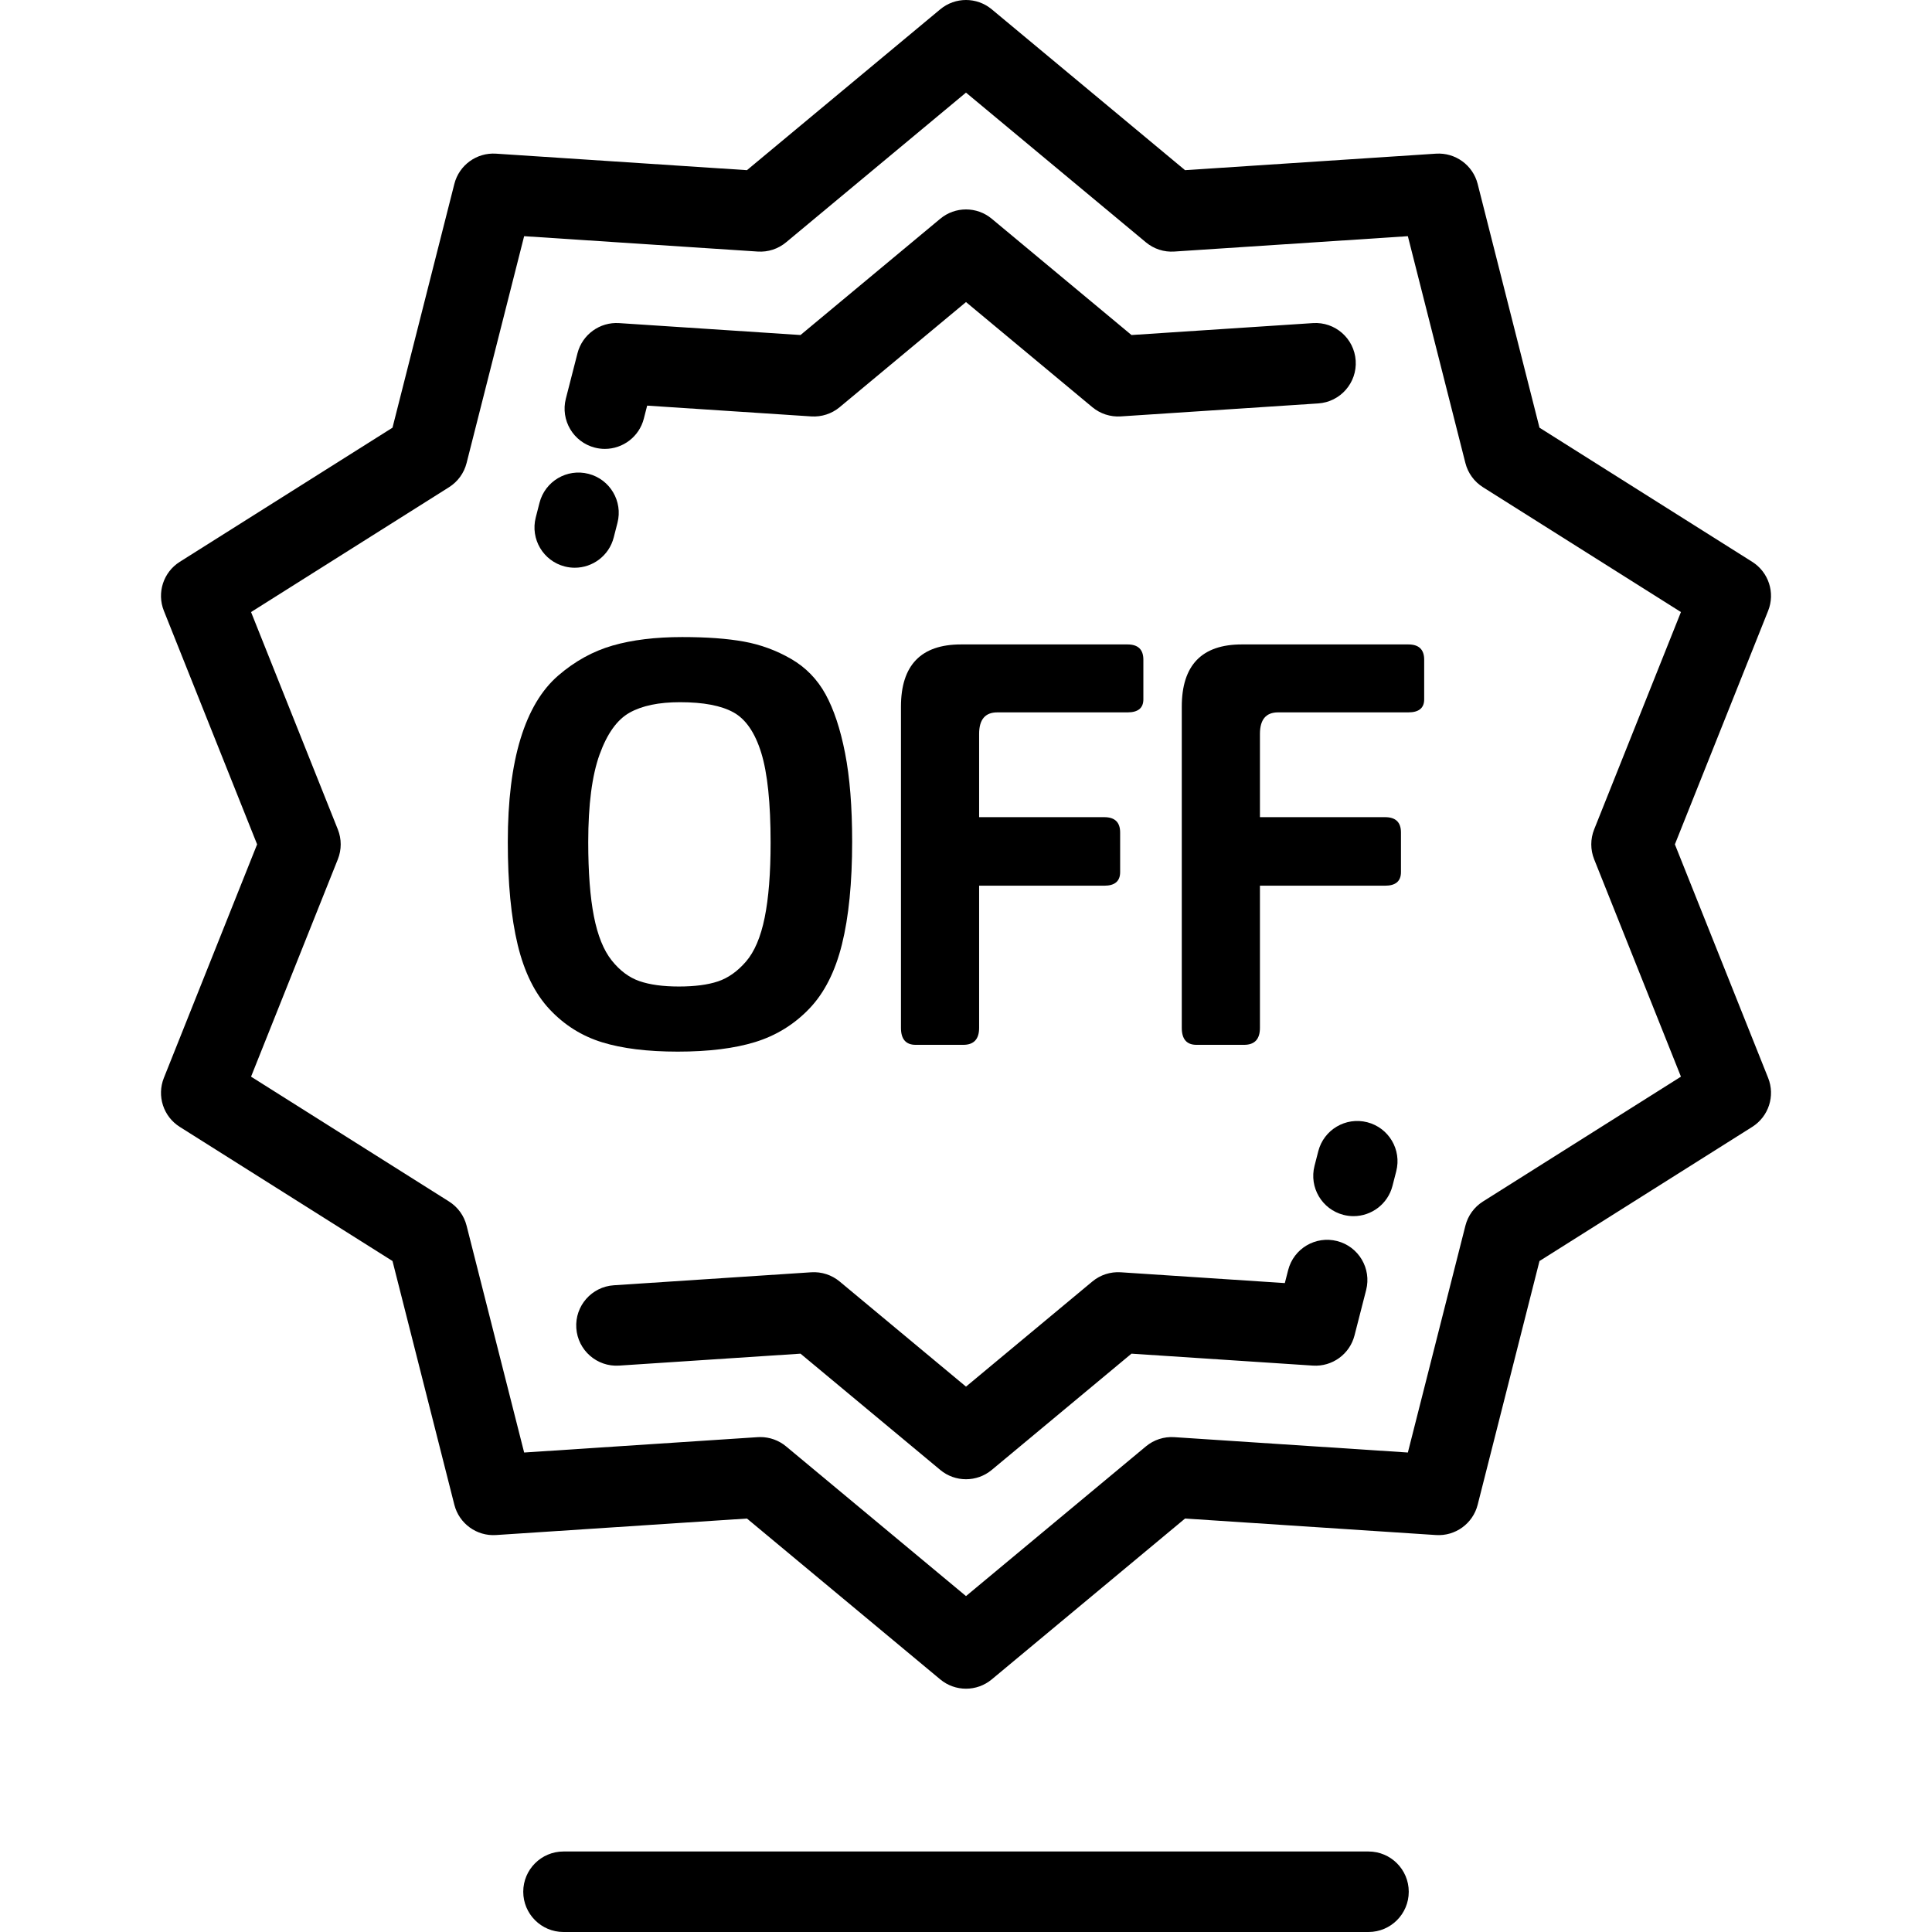
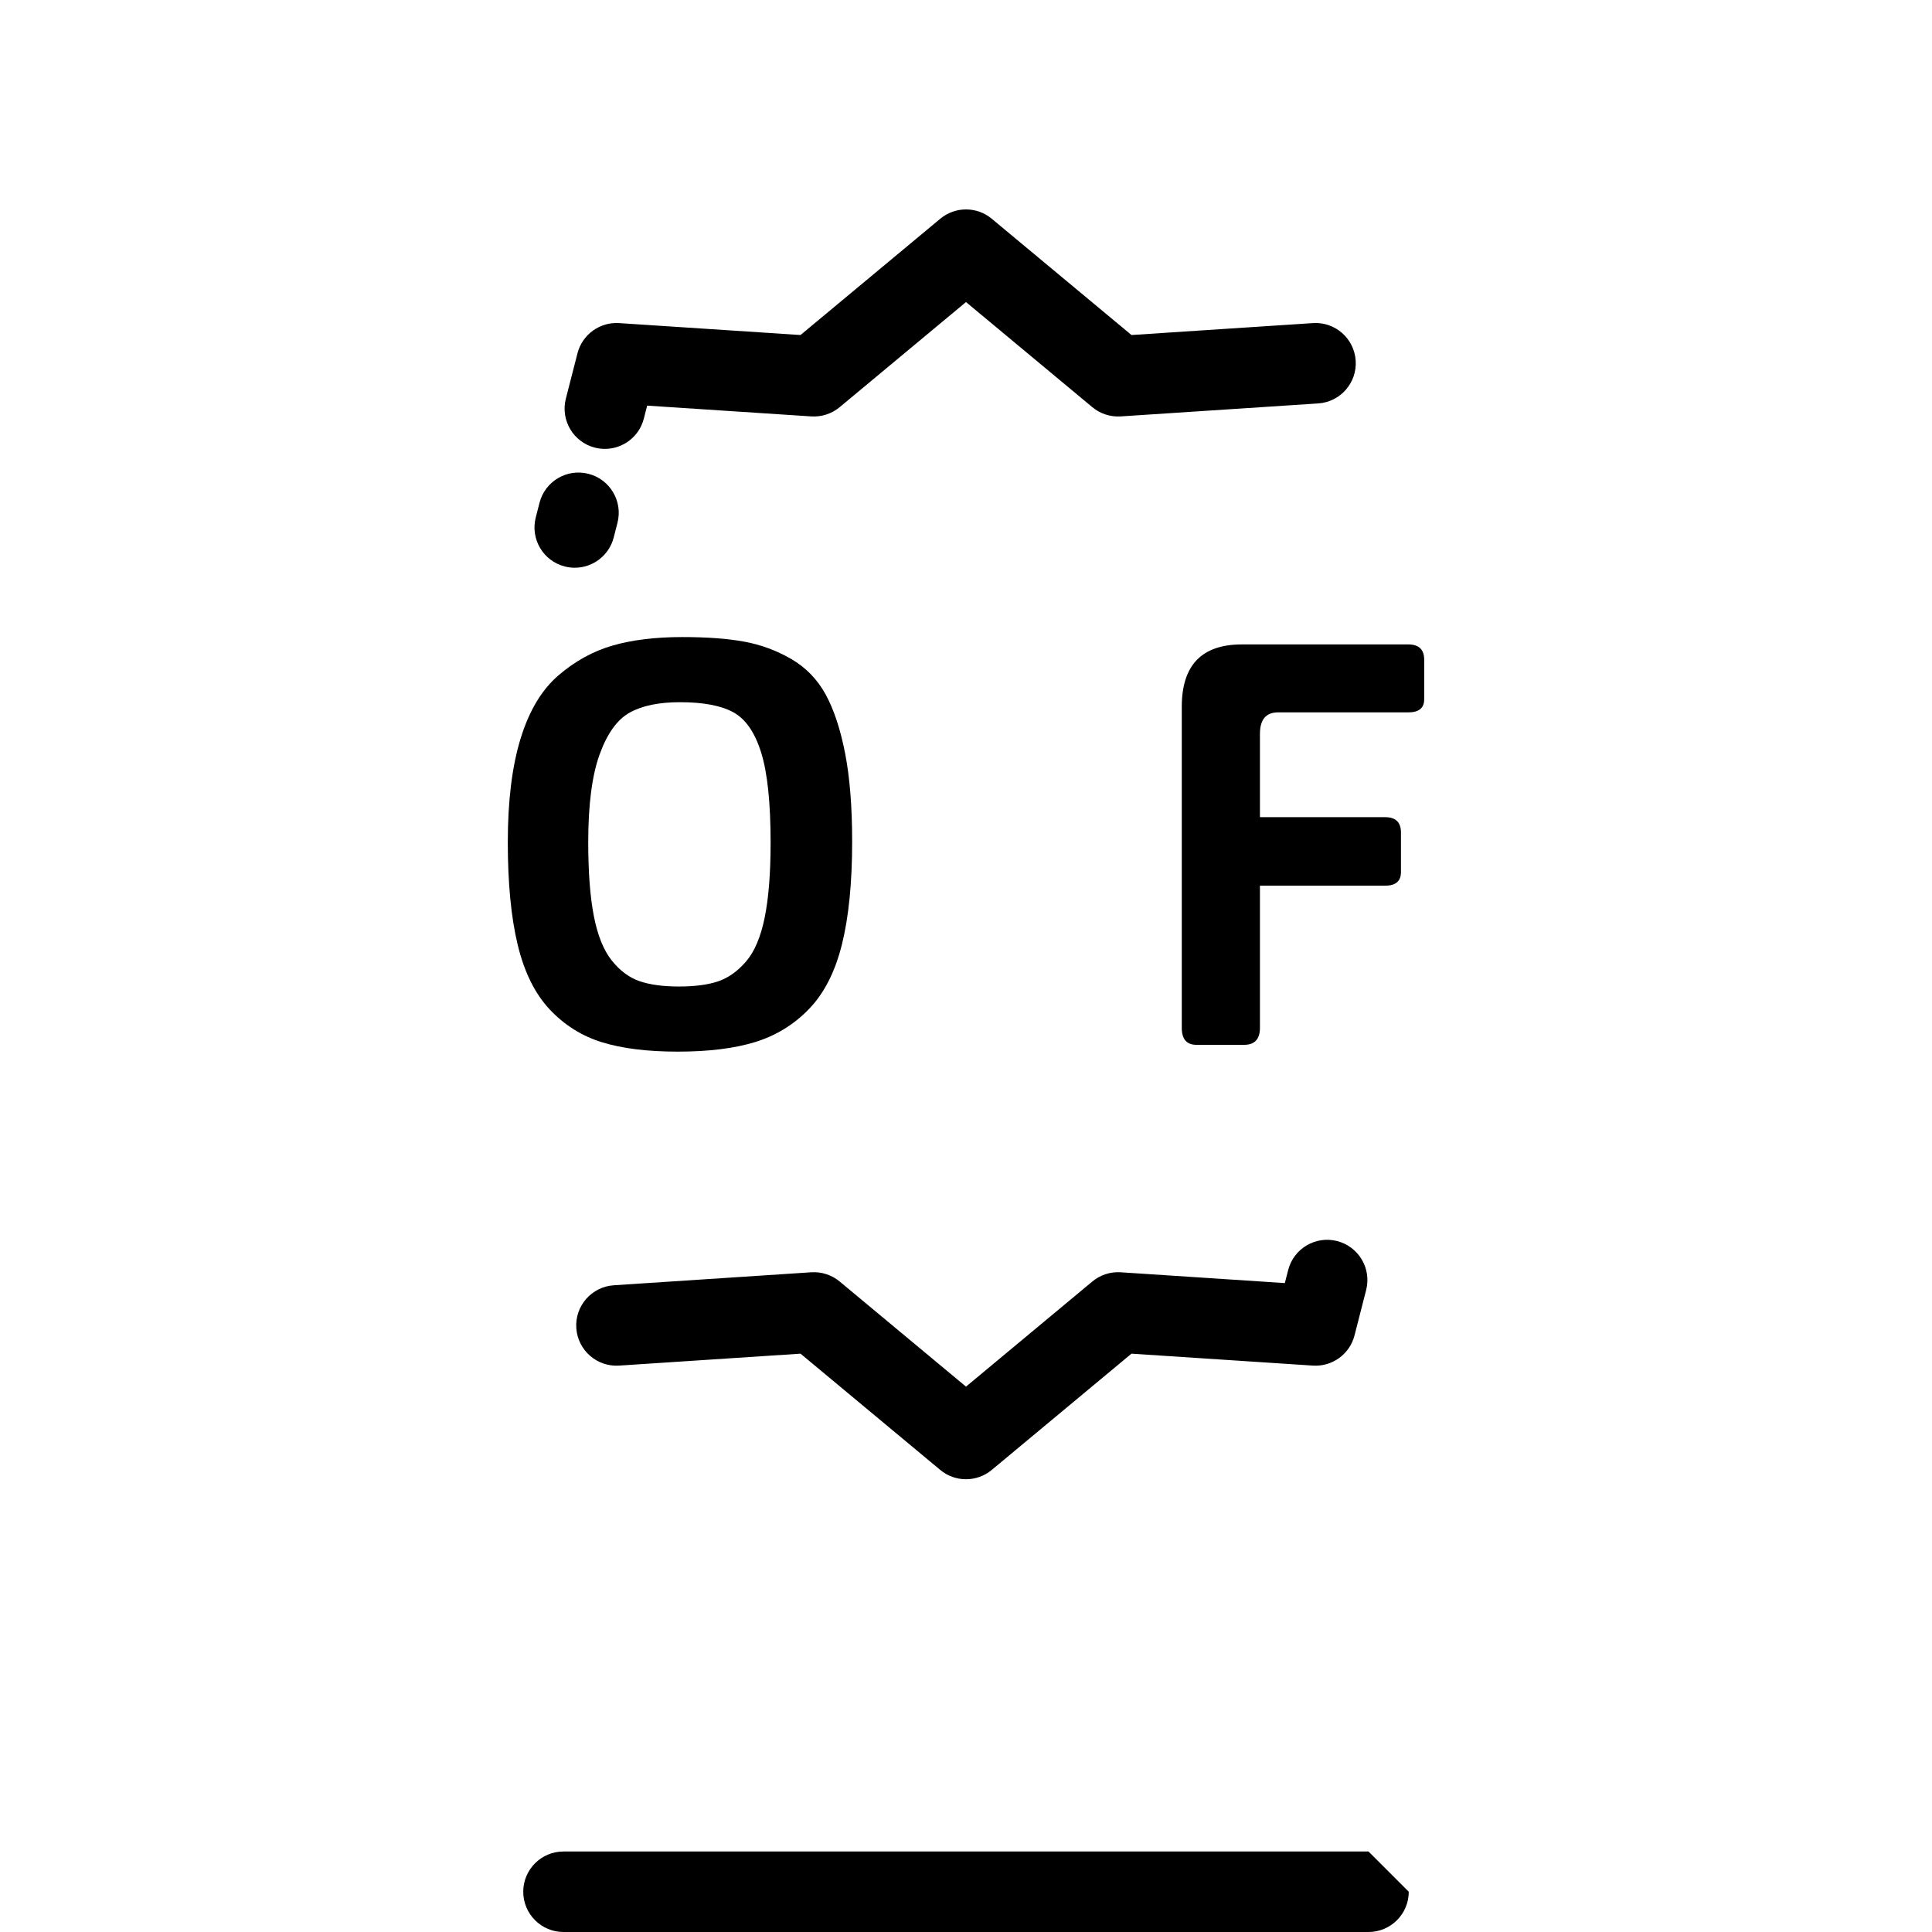
<svg xmlns="http://www.w3.org/2000/svg" xml:space="preserve" viewBox="0 0 512 512" id="Layer_1" version="1.1" width="800px" height="800px" fill="#000000">
  <g>
    <g>
      <g>
-         <path d="M443.862,223.763l24.713-61.895c1.907-4.778,0.134-10.235-4.217-12.978L407.98,113.34l-16.385-64.597     c-1.265-4.986-5.913-8.352-11.04-8.021l-66.505,4.374L262.822,2.468c-3.954-3.292-9.692-3.29-13.646,0l-51.229,42.629     l-66.501-4.374c-5.133-0.334-9.774,3.036-11.039,8.021l-16.391,64.597L47.642,148.89c-4.351,2.743-6.124,8.202-4.217,12.978     l24.712,61.895l-24.712,61.896c-1.907,4.778-0.134,10.235,4.217,12.978l56.375,35.549l16.391,64.597     c1.264,4.986,5.925,8.365,11.039,8.021l66.501-4.375l51.229,42.629c1.977,1.645,4.4,2.467,6.822,2.467     c2.423,0,4.846-0.822,6.824-2.467l51.227-42.629l66.505,4.375c5.121,0.338,9.775-3.037,11.04-8.021l16.385-64.597l56.378-35.549     c4.351-2.743,6.124-8.201,4.217-12.978L443.862,223.763z M392.998,318.412c-2.313,1.458-3.978,3.75-4.65,6.4l-15.25,60.121     l-61.897-4.071c-2.735-0.18-5.421,0.697-7.523,2.445L256,422.98l-47.68-39.674c-1.922-1.599-4.337-2.467-6.822-2.467     c-0.233,0-0.467,0.007-0.7,0.022l-61.893,4.071l-15.256-60.121c-0.672-2.651-2.336-4.942-4.649-6.4l-52.469-33.086l23-57.608     c1.013-2.54,1.013-5.371,0-7.91l-23-57.607L119,129.113c2.313-1.458,3.977-3.749,4.649-6.4l15.253-60.121l61.893,4.07     c2.737,0.188,5.421-0.697,7.523-2.445l47.68-39.674l47.678,39.674c2.102,1.748,4.787,2.633,7.523,2.445l61.897-4.07l15.25,60.121     c0.673,2.65,2.337,4.942,4.65,6.4l52.471,33.087l-23.001,57.607c-1.013,2.54-1.013,5.371,0,7.91l23.001,57.608L392.998,318.412z" />
        <path d="M157.642,118.626c0.889,0.228,1.779,0.336,2.655,0.336c4.755,0,9.09-3.202,10.325-8.021l0.883-3.445l43.489,2.858     c2.725,0.176,5.42-0.697,7.522-2.445L256,80.047l33.482,27.86c2.102,1.748,4.786,2.621,7.522,2.445l52.324-3.438     c5.88-0.386,10.332-5.465,9.945-11.343c-0.386-5.878-5.451-10.336-11.343-9.945l-48.074,3.158l-37.032-30.814     c-3.954-3.292-9.692-3.29-13.646,0l-37.033,30.814l-48.074-3.158c-5.109-0.332-9.756,3.023-11.032,7.996l-3.082,12.023     C148.495,111.352,151.934,117.163,157.642,118.626z" />
        <path d="M149.662,150.119c0.889,0.228,1.779,0.336,2.655,0.336c4.755,0,9.09-3.202,10.325-8.021l0.996-3.886     c1.462-5.707-1.978-11.518-7.684-12.98c-5.711-1.468-11.518,1.978-12.98,7.684l-0.996,3.886     C140.515,142.845,143.955,148.657,149.662,150.119z" />
-         <path d="M362.344,297.408c-5.71-1.469-11.52,1.972-12.986,7.677l-0.998,3.885c-1.466,5.707,1.972,11.52,7.677,12.986     c0.891,0.229,1.784,0.337,2.661,0.337c4.752,0,9.086-3.199,10.324-8.015l0.997-3.885     C371.487,304.687,368.05,298.874,362.344,297.408z" />
        <path d="M354.356,328.894c-5.705-1.461-11.518,1.98-12.98,7.686l-0.883,3.449l-43.488-2.862     c-2.736-0.178-5.421,0.697-7.523,2.445l-33.482,27.859l-33.483-27.859c-2.102-1.748-4.797-2.623-7.523-2.445l-52.324,3.443     c-5.88,0.386-10.331,5.466-9.944,11.344c0.387,5.88,5.489,10.333,11.344,9.944l48.074-3.164l37.032,30.813     c1.977,1.646,4.4,2.468,6.822,2.468c2.424,0,4.846-0.823,6.824-2.468l37.031-30.813l48.074,3.164     c5.12,0.335,9.759-3.023,11.034-7.997l3.082-12.027C363.504,336.169,360.063,330.357,354.356,328.894z" />
-         <path d="M362.667,490.666H149.333c-5.89,0-10.667,4.777-10.667,10.667S143.443,512,149.333,512h213.334     c5.891,0,10.667-4.777,10.667-10.667S368.558,490.666,362.667,490.666z" />
+         <path d="M362.667,490.666H149.333c-5.89,0-10.667,4.777-10.667,10.667S143.443,512,149.333,512h213.334     c5.891,0,10.667-4.777,10.667-10.667z" />
        <path d="M373.219,170.781h-44.124c-10.605,0-15.912,5.503-15.912,16.51v85.1c0,3.004,1.302,4.501,3.904,4.501h12.606     c2.801,0,4.203-1.497,4.203-4.501v-37.673h33.168c2.802,0,4.204-1.202,4.204-3.603v-10.504c0-2.704-1.403-4.054-4.204-4.054     h-33.168v-22.062c0-3.806,1.602-5.708,4.803-5.708h34.519c2.802,0,4.204-1.15,4.204-3.45v-10.509     C377.424,172.129,376.021,170.781,373.219,170.781z" />
-         <path d="M264.28,188.788h34.521c2.801,0,4.203-1.15,4.203-3.45V174.83c0-2.7-1.403-4.049-4.203-4.049h-44.126     c-10.605,0-15.911,5.503-15.911,16.51v85.1c0,3,1.302,4.501,3.904,4.501h12.606c2.801,0,4.203-1.497,4.203-4.501v-37.673h33.168     c2.802,0,4.204-1.202,4.204-3.603v-10.504c0-2.704-1.403-4.054-4.204-4.054h-33.168v-22.062     C259.478,190.689,261.079,188.788,264.28,188.788z" />
        <path d="M179.605,278.693c8.203,0,15.058-0.85,20.561-2.553c5.503-1.701,10.256-4.626,14.258-8.78     c4.003-4.149,6.906-9.852,8.704-17.109c1.801-7.252,2.702-16.333,2.702-27.24c0-9.205-0.623-17.009-1.875-23.416     c-1.25-6.402-2.978-11.606-5.178-15.608c-2.202-4.002-5.254-7.132-9.156-9.385c-3.902-2.247-8.056-3.775-12.459-4.573     c-4.401-0.804-9.854-1.202-16.359-1.202c-7.105,0-13.258,0.75-18.462,2.252c-5.204,1.501-10.008,4.154-14.409,7.955     c-4.402,3.802-7.729,9.379-9.982,16.732c-2.25,7.356-3.377,16.484-3.377,27.392c0,10.908,0.875,19.986,2.627,27.244     c1.75,7.252,4.579,12.956,8.479,17.109c3.902,4.154,8.531,7.053,13.883,8.706C164.919,277.869,171.598,278.693,179.605,278.693z      M155.888,223.159c0-9.904,1.003-17.634,3.001-23.185c2.003-5.556,4.653-9.259,7.956-11.107c3.3-1.853,7.755-2.778,13.357-2.778     c6.204,0,10.932,0.899,14.185,2.7c3.252,1.801,5.702,5.377,7.355,10.734c1.651,5.353,2.476,13.281,2.476,23.79     c0,8.104-0.525,14.731-1.577,19.886c-1.05,5.152-2.702,9.028-4.953,11.632c-2.252,2.601-4.73,4.353-7.43,5.252     c-2.702,0.902-6.154,1.35-10.356,1.35s-7.68-0.474-10.432-1.424c-2.751-0.951-5.201-2.779-7.353-5.478     c-2.153-2.703-3.728-6.605-4.729-11.706C156.389,237.721,155.888,231.166,155.888,223.159z" />
      </g>
    </g>
  </g>
</svg>